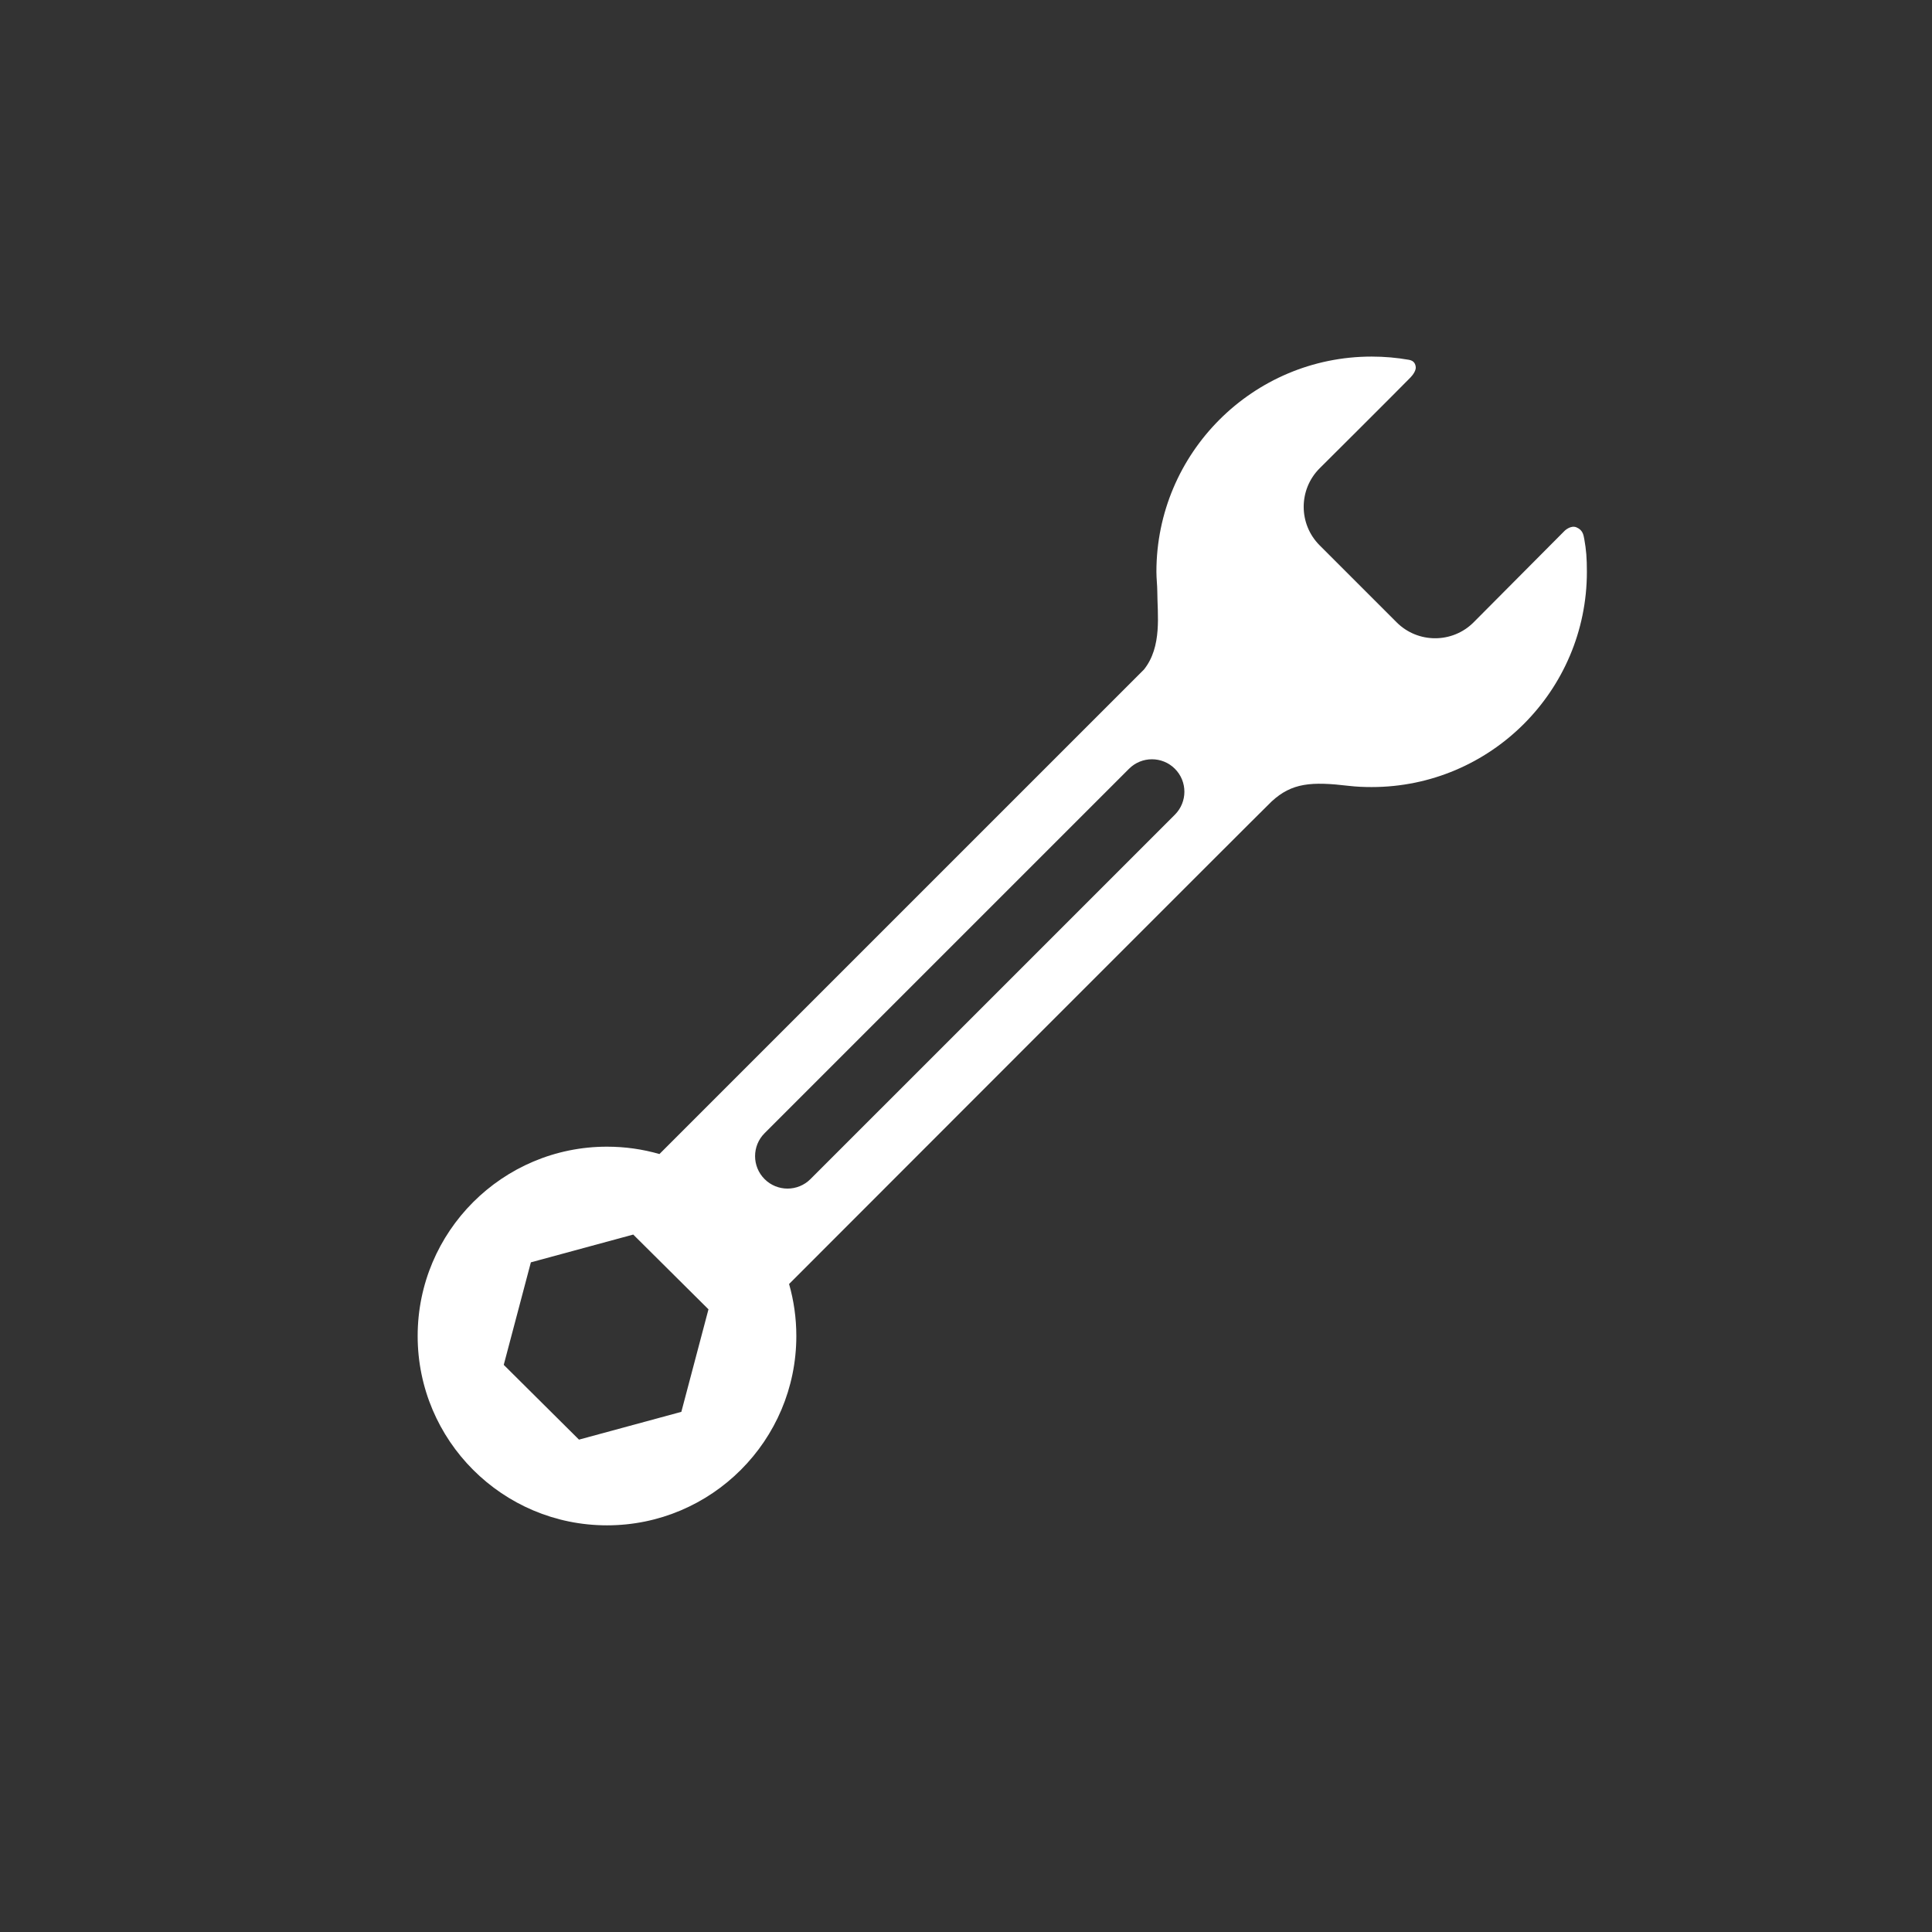
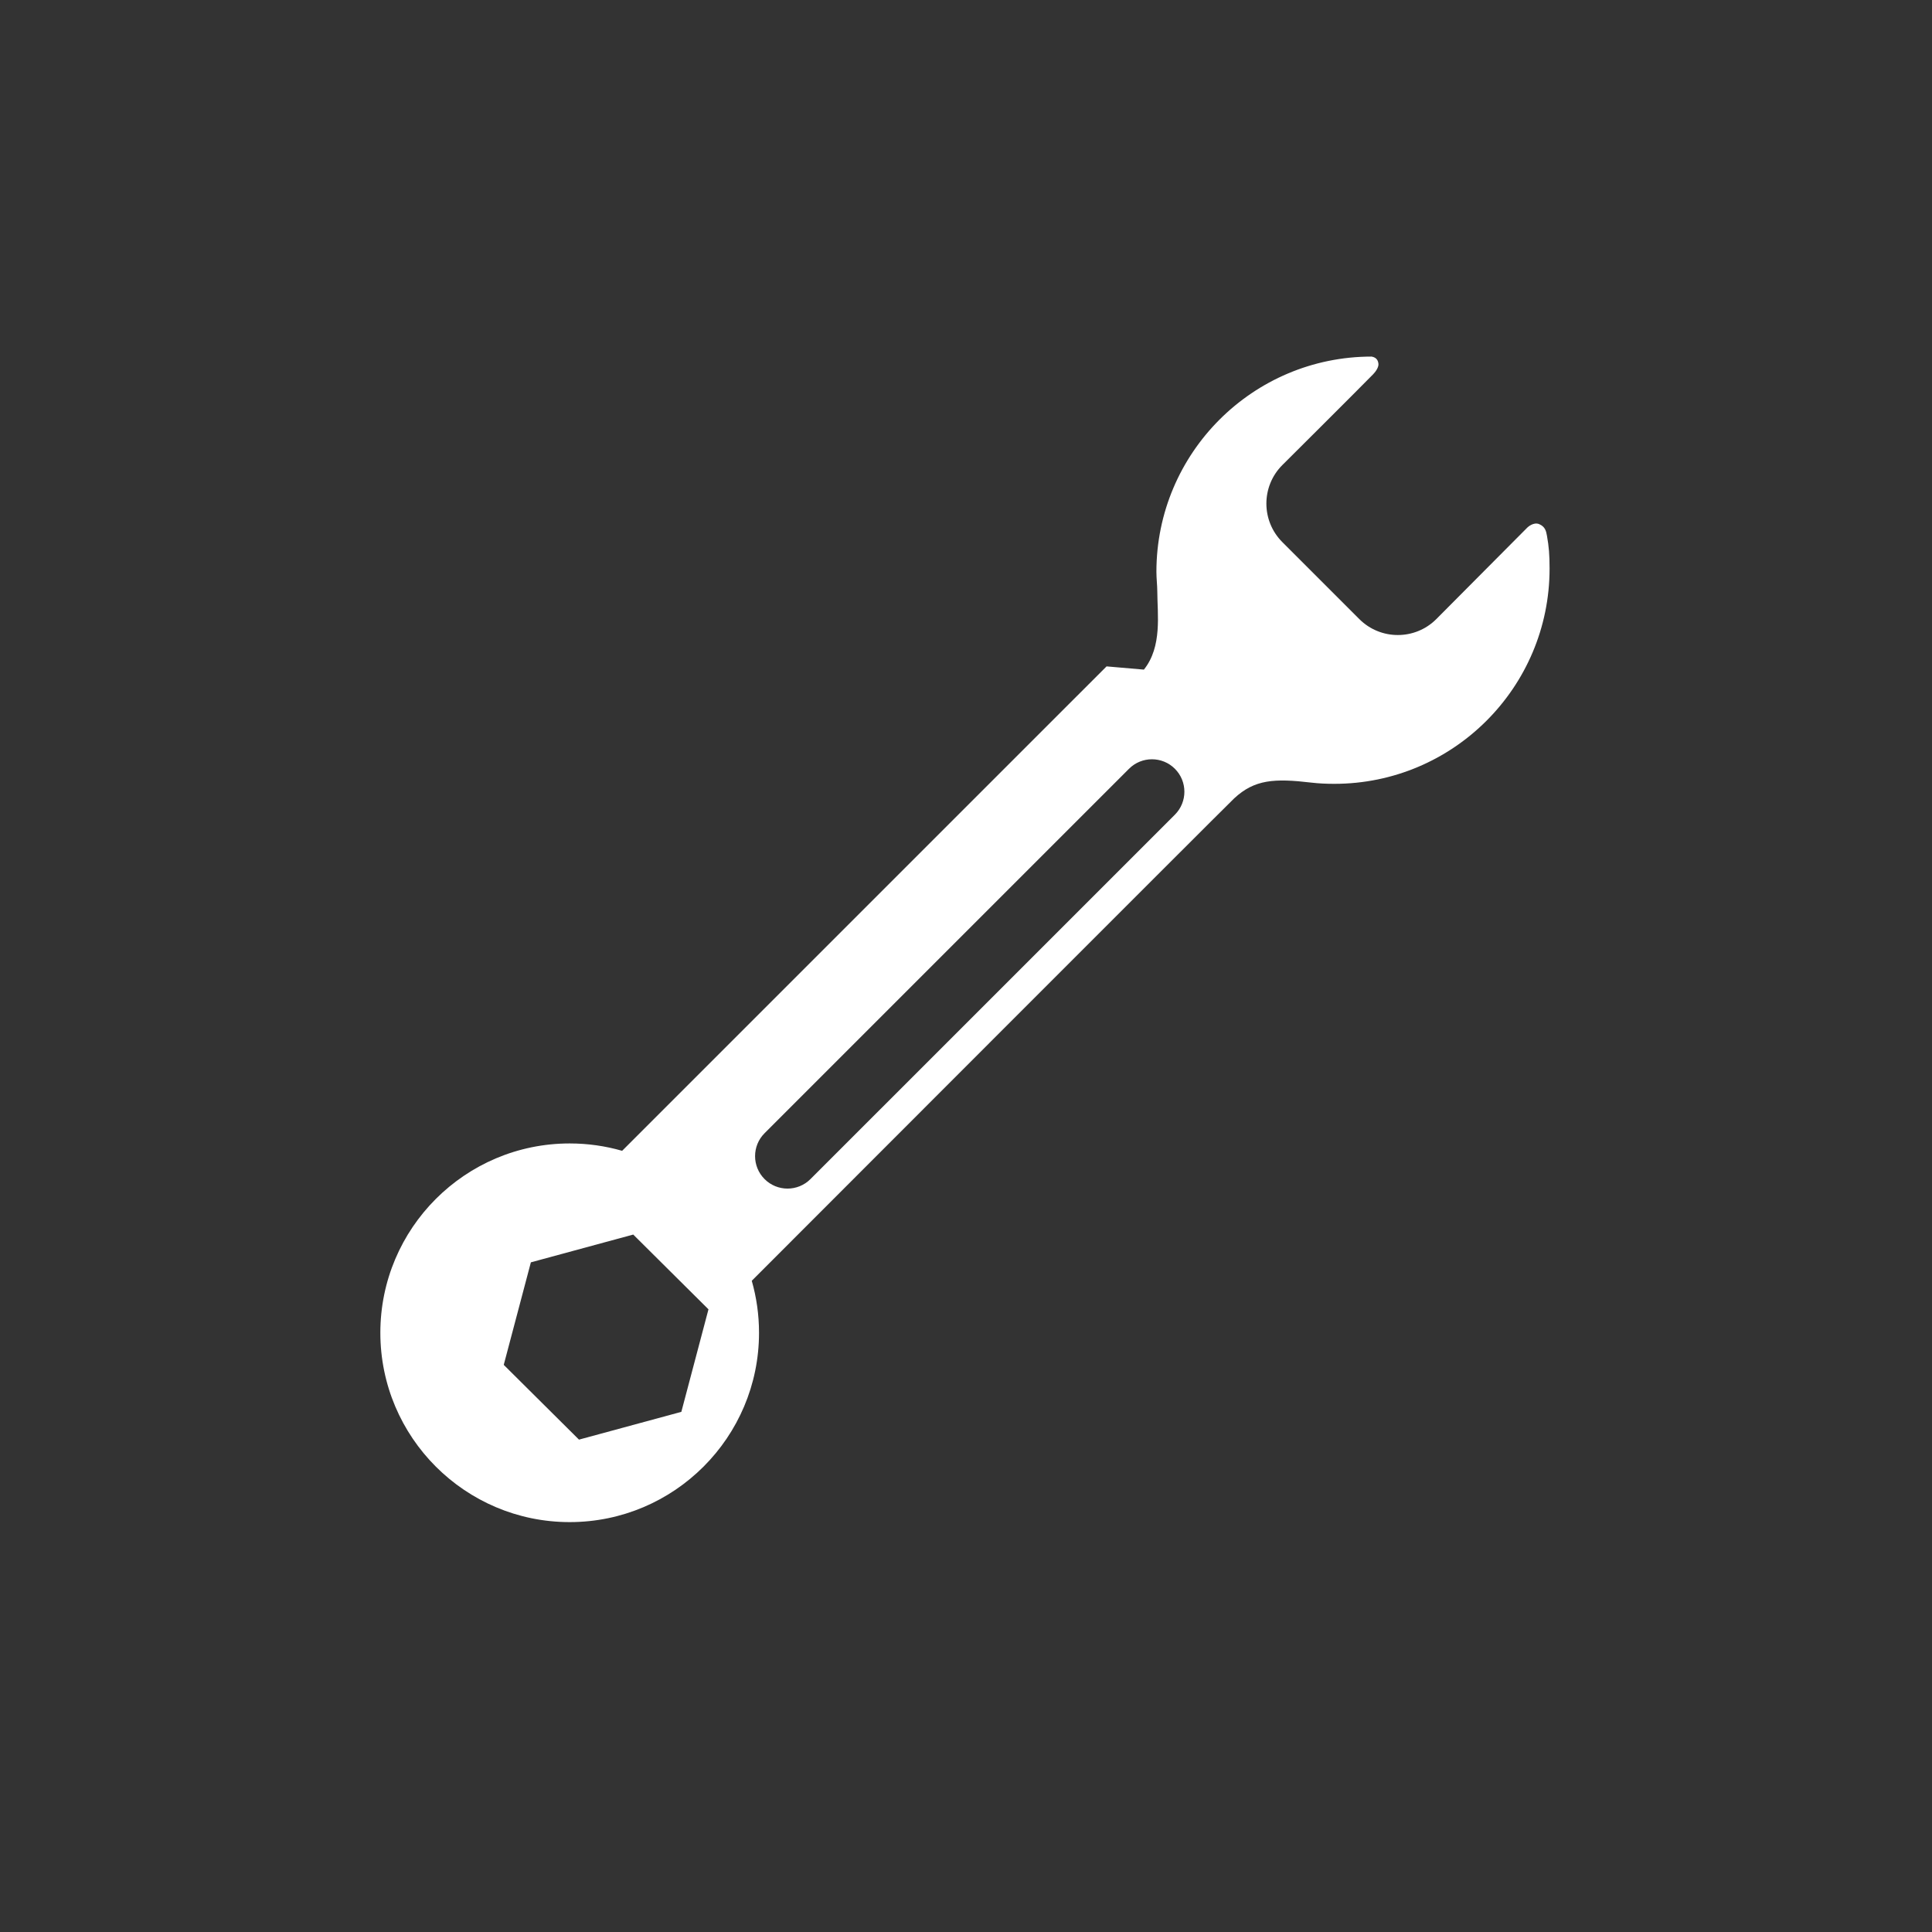
<svg xmlns="http://www.w3.org/2000/svg" width="122px" height="122px" version="1.1" xml:space="preserve" style="fill-rule:evenodd;clip-rule:evenodd;stroke-linejoin:round;stroke-miterlimit:2;">
  <rect width="100%" height="100%" fill="#333333" stroke="none" />
-   <rect id="cust3" x="0" y="0" width="121.66" height="121.66" style="fill:none;" />
-   <path d="M72.233,42.284c1.168,-1.45 0.851,-3.506 0.847,-4.929c-0.001,-0.388 -0.056,-0.826 -0.056,-1.246c-0,-7.501 6.09,-13.592 13.591,-13.592c0.804,0 1.591,0.07 2.356,0.204c0.337,0.059 0.413,0.281 0.43,0.466c0.017,0.185 -0.145,0.456 -0.328,0.643c-1.037,1.061 -5.742,5.742 -5.742,5.742c-1.342,1.342 -1.342,3.521 -0,4.863l4.862,4.862c1.342,1.342 3.521,1.342 4.862,-0l5.75,-5.782c0,-0 0.383,-0.372 0.749,-0.213c0.378,0.163 0.436,0.443 0.487,0.729c0.125,0.698 0.166,1.205 0.166,2.078c-0,7.501 -6.091,13.591 -13.592,13.591c-0.488,0 -0.971,-0.02 -1.446,-0.076c-2.34,-0.277 -3.587,-0.203 -4.875,0.991c-0.421,0.39 -30.466,30.466 -30.466,30.466c0.298,1.043 0.458,2.145 0.458,3.283c-0,6.599 -5.357,11.956 -11.956,11.956c-6.598,-0 -11.956,-5.357 -11.956,-11.956c0,-6.598 5.358,-11.955 11.956,-11.955c1.149,-0 2.26,0.162 3.312,0.465l30.591,-30.59Zm-29.208,46.87l1.713,-6.474l-4.751,-4.721l-6.464,1.754l-1.713,6.474l4.751,4.721l6.464,-1.754Zm5.256,-14.698c0.799,0.8 2.098,0.8 2.897,0l23.013,-23.012c0.8,-0.8 0.8,-2.098 0,-2.898c-0.799,-0.8 -2.098,-0.8 -2.897,-0l-23.013,23.013c-0.8,0.799 -0.8,2.098 -0,2.897Z" style="fill:#fff;" />
+   <path d="M72.233,42.284c1.168,-1.45 0.851,-3.506 0.847,-4.929c-0.001,-0.388 -0.056,-0.826 -0.056,-1.246c-0,-7.501 6.09,-13.592 13.591,-13.592c0.337,0.059 0.413,0.281 0.43,0.466c0.017,0.185 -0.145,0.456 -0.328,0.643c-1.037,1.061 -5.742,5.742 -5.742,5.742c-1.342,1.342 -1.342,3.521 -0,4.863l4.862,4.862c1.342,1.342 3.521,1.342 4.862,-0l5.75,-5.782c0,-0 0.383,-0.372 0.749,-0.213c0.378,0.163 0.436,0.443 0.487,0.729c0.125,0.698 0.166,1.205 0.166,2.078c-0,7.501 -6.091,13.591 -13.592,13.591c-0.488,0 -0.971,-0.02 -1.446,-0.076c-2.34,-0.277 -3.587,-0.203 -4.875,0.991c-0.421,0.39 -30.466,30.466 -30.466,30.466c0.298,1.043 0.458,2.145 0.458,3.283c-0,6.599 -5.357,11.956 -11.956,11.956c-6.598,-0 -11.956,-5.357 -11.956,-11.956c0,-6.598 5.358,-11.955 11.956,-11.955c1.149,-0 2.26,0.162 3.312,0.465l30.591,-30.59Zm-29.208,46.87l1.713,-6.474l-4.751,-4.721l-6.464,1.754l-1.713,6.474l4.751,4.721l6.464,-1.754Zm5.256,-14.698c0.799,0.8 2.098,0.8 2.897,0l23.013,-23.012c0.8,-0.8 0.8,-2.098 0,-2.898c-0.799,-0.8 -2.098,-0.8 -2.897,-0l-23.013,23.013c-0.8,0.799 -0.8,2.098 -0,2.897Z" style="fill:#fff;" />
</svg>